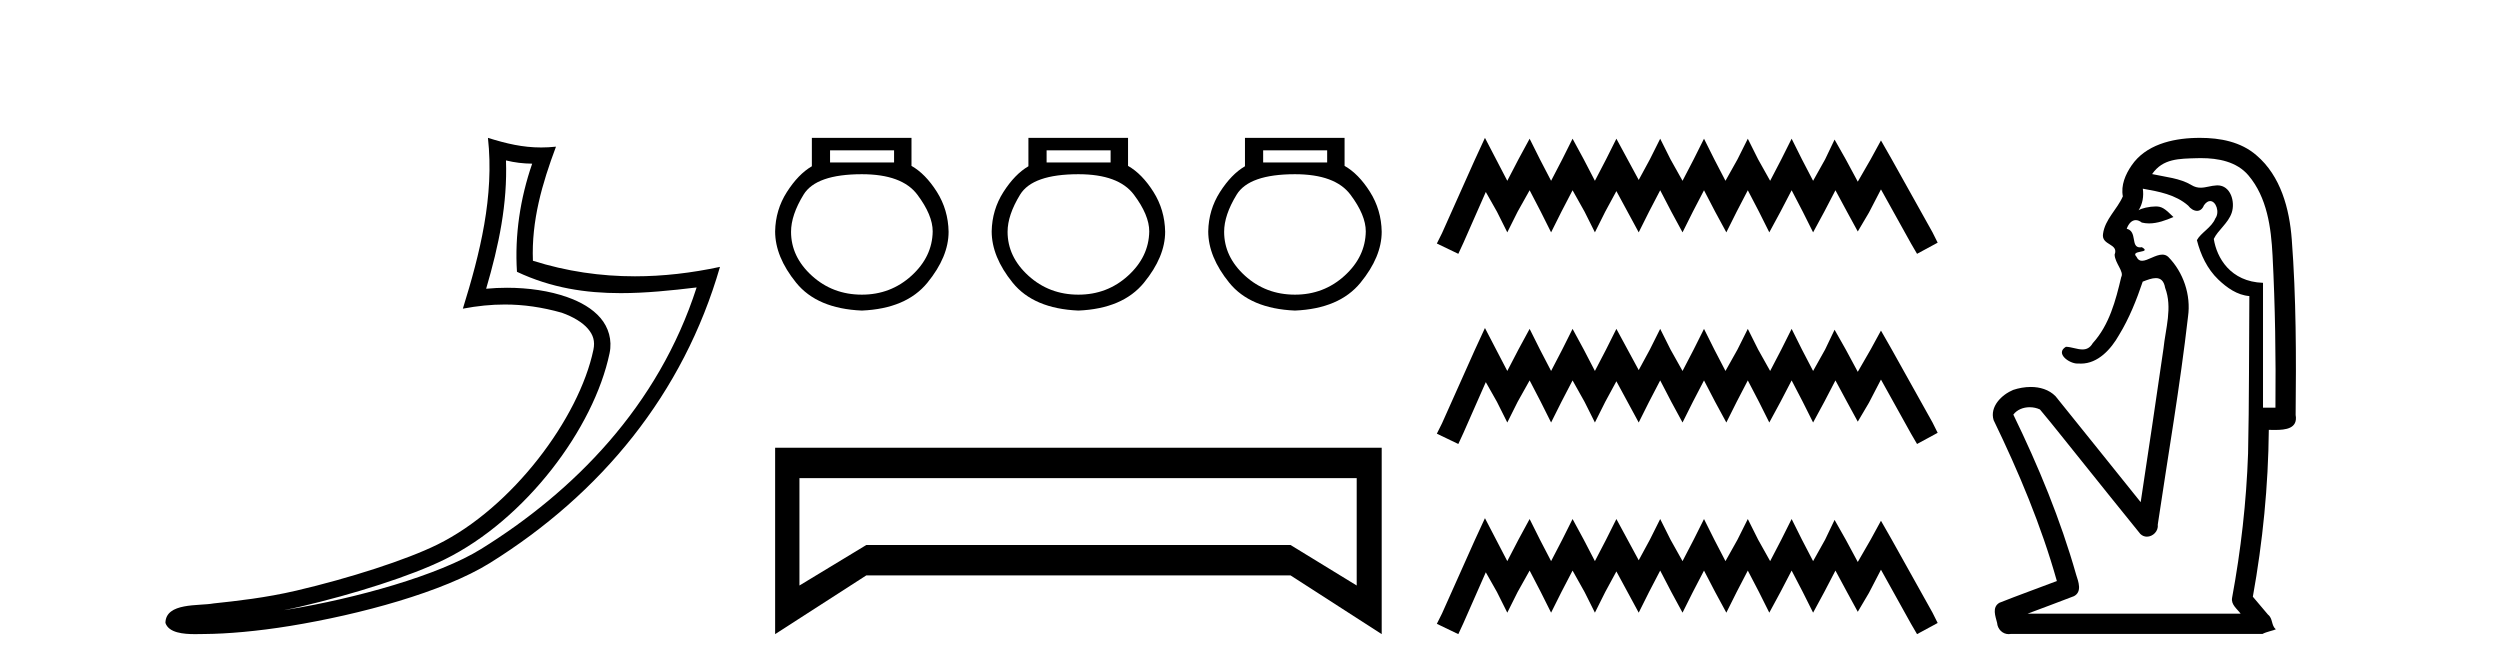
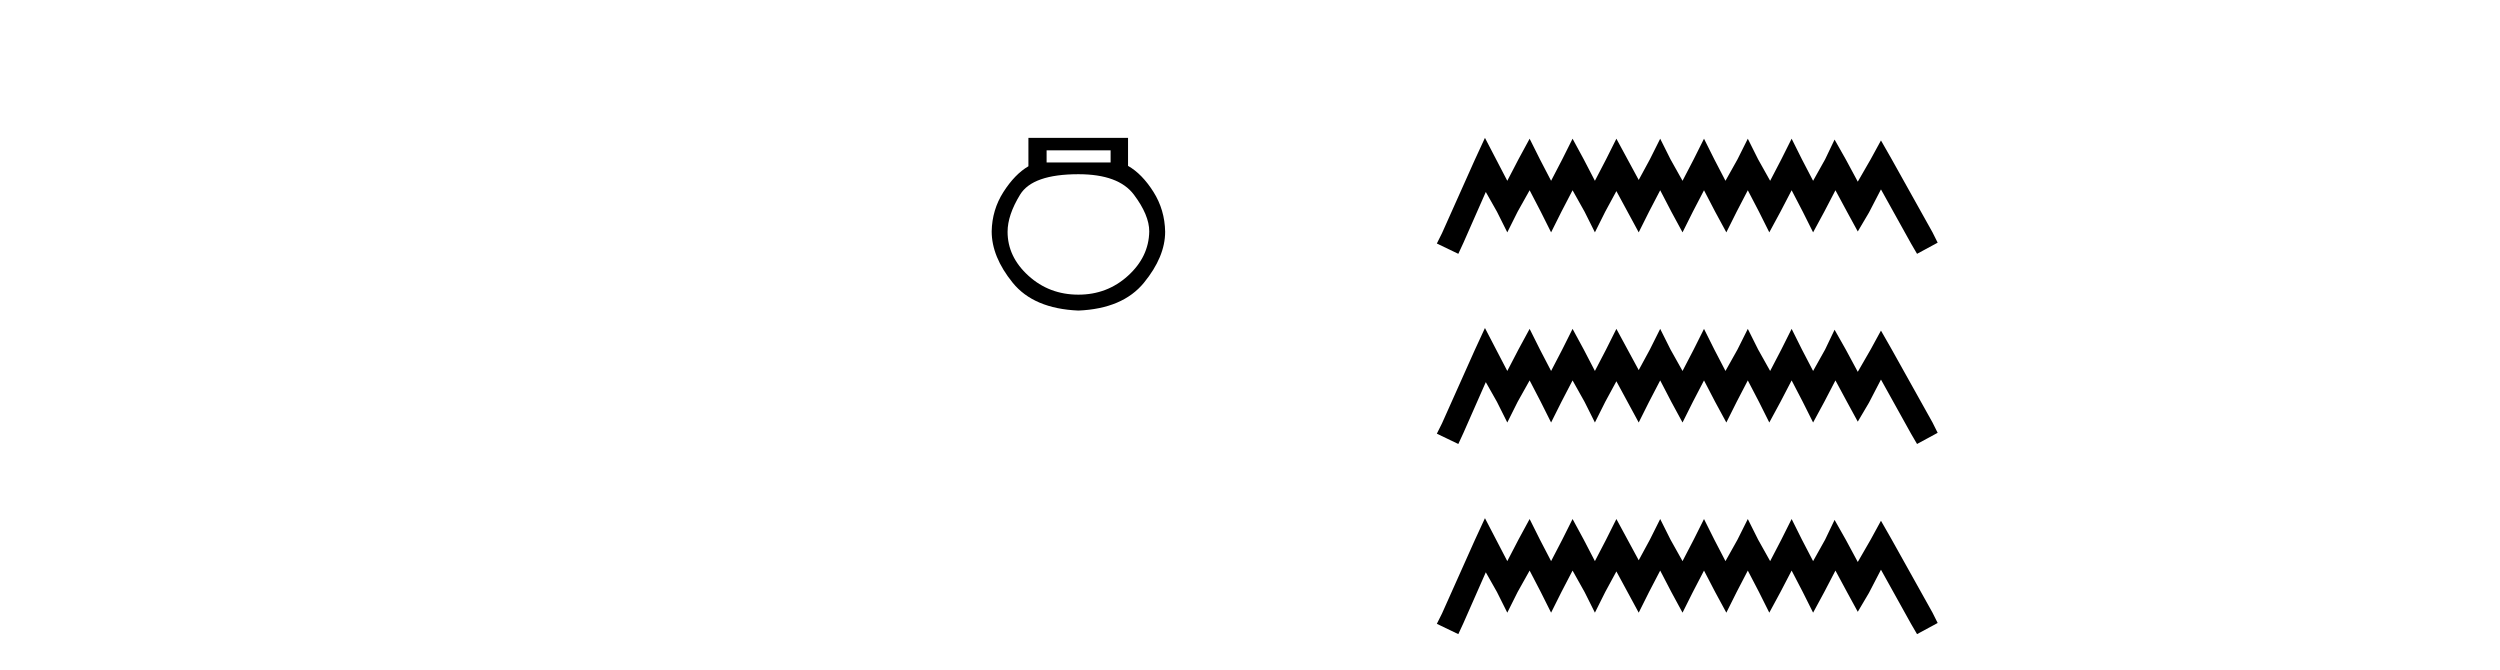
<svg xmlns="http://www.w3.org/2000/svg" width="153.0" height="41.0">
-   <path d="M 30.966 9.818 C 31.518 9.952 31.995 10.008 32.569 10.017 C 31.834 12.15 31.495 14.384 31.638 16.635 C 33.742 17.625 35.842 17.94 37.987 17.94 C 39.508 17.94 41.051 17.782 42.633 17.592 L 42.633 17.592 C 40.283 24.89 35.087 30.096 29.446 33.597 C 26.845 35.211 21.777 36.624 17.606 37.307 C 17.528 37.319 17.451 37.33 17.374 37.342 C 17.702 37.278 18.033 37.209 18.37 37.13 C 21.665 36.359 25.161 35.25 27.22 34.234 C 32.164 31.795 36.339 26.226 37.305 21.621 C 37.477 20.805 37.239 20.033 36.748 19.459 C 36.256 18.885 35.543 18.478 34.717 18.185 C 33.633 17.8 32.341 17.611 31.029 17.611 C 30.603 17.611 30.175 17.631 29.752 17.671 C 30.54 14.984 31.059 12.461 30.966 9.818 ZM 29.862 8.437 C 30.256 12.008 29.377 15.506 28.327 18.89 C 29.215 18.722 30.059 18.636 30.895 18.636 C 32.044 18.636 33.175 18.799 34.378 19.138 C 35.094 19.392 35.655 19.738 35.979 20.117 C 36.304 20.496 36.427 20.879 36.315 21.413 C 35.438 25.59 31.36 31.063 26.772 33.326 C 24.862 34.269 21.378 35.387 18.139 36.145 C 16.255 36.586 14.455 36.783 13.073 36.929 C 12.177 37.097 10.143 36.857 10.124 38.122 C 10.327 38.733 11.227 38.809 11.941 38.809 C 12.168 38.809 12.376 38.802 12.538 38.801 C 13.88 38.792 15.746 38.636 17.769 38.305 C 22.027 37.609 27.113 36.236 29.98 34.457 C 36.801 30.205 41.821 24.099 44.063 16.333 L 44.063 16.333 C 42.319 16.707 40.585 16.91 38.86 16.91 C 36.763 16.91 34.68 16.611 32.614 15.958 C 32.52 13.506 33.177 11.242 34.026 8.976 L 34.026 8.976 C 33.711 9.009 33.41 9.025 33.119 9.025 C 31.994 9.025 31.005 8.793 29.862 8.437 Z" style="fill:#000000;stroke:none" />
-   <path d="M 54.717 9.202 L 54.717 9.943 L 50.799 9.943 L 50.799 9.202 ZM 52.746 10.662 Q 55.203 10.662 56.142 11.914 Q 57.081 13.165 57.081 14.162 Q 57.058 15.715 55.783 16.874 Q 54.508 18.033 52.746 18.033 Q 50.961 18.033 49.686 16.874 Q 48.412 15.715 48.412 14.185 Q 48.412 13.165 49.177 11.914 Q 49.941 10.662 52.746 10.662 ZM 49.686 8.437 L 49.686 10.175 Q 48.852 10.662 48.157 11.752 Q 47.461 12.841 47.438 14.162 Q 47.438 15.715 48.725 17.303 Q 50.011 18.891 52.746 19.007 Q 55.458 18.891 56.756 17.303 Q 58.054 15.715 58.054 14.185 Q 58.031 12.841 57.336 11.74 Q 56.64 10.639 55.783 10.152 L 55.783 8.437 Z" style="fill:#000000;stroke:none" />
  <path d="M 67.969 9.202 L 67.969 9.943 L 64.052 9.943 L 64.052 9.202 ZM 65.999 10.662 Q 68.456 10.662 69.395 11.914 Q 70.334 13.165 70.334 14.162 Q 70.31 15.715 69.036 16.874 Q 67.761 18.033 65.999 18.033 Q 64.214 18.033 62.939 16.874 Q 61.664 15.715 61.664 14.185 Q 61.664 13.165 62.429 11.914 Q 63.194 10.662 65.999 10.662 ZM 62.939 8.437 L 62.939 10.175 Q 62.105 10.662 61.409 11.752 Q 60.714 12.841 60.691 14.162 Q 60.691 15.715 61.977 17.303 Q 63.264 18.891 65.999 19.007 Q 68.711 18.891 70.009 17.303 Q 71.307 15.715 71.307 14.185 Q 71.284 12.841 70.589 11.74 Q 69.893 10.639 69.036 10.152 L 69.036 8.437 Z" style="fill:#000000;stroke:none" />
-   <path d="M 81.222 9.202 L 81.222 9.943 L 77.305 9.943 L 77.305 9.202 ZM 79.252 10.662 Q 81.709 10.662 82.648 11.914 Q 83.586 13.165 83.586 14.162 Q 83.563 15.715 82.288 16.874 Q 81.014 18.033 79.252 18.033 Q 77.467 18.033 76.192 16.874 Q 74.917 15.715 74.917 14.185 Q 74.917 13.165 75.682 11.914 Q 76.447 10.662 79.252 10.662 ZM 76.192 8.437 L 76.192 10.175 Q 75.358 10.662 74.662 11.752 Q 73.967 12.841 73.944 14.162 Q 73.944 15.715 75.23 17.303 Q 76.517 18.891 79.252 19.007 Q 81.964 18.891 83.262 17.303 Q 84.56 15.715 84.56 14.185 Q 84.537 12.841 83.841 11.74 Q 83.146 10.639 82.288 10.152 L 82.288 8.437 Z" style="fill:#000000;stroke:none" />
-   <path d="M 83.03 29.26 L 83.03 35.833 L 78.979 33.353 L 53.019 33.353 L 48.926 35.833 L 48.926 29.26 ZM 47.438 27.4 L 47.438 38.809 L 53.019 35.213 L 78.979 35.213 L 84.56 38.809 L 84.56 27.4 Z" style="fill:#000000;stroke:none" />
  <path d="M 90.879 8.437 L 90.248 9.804 L 88.25 14.272 L 87.935 14.903 L 89.249 15.534 L 89.565 14.851 L 90.931 11.749 L 91.615 12.958 L 92.246 14.22 L 92.877 12.958 L 93.613 11.644 L 94.296 12.958 L 94.927 14.22 L 95.558 12.958 L 96.241 11.644 L 96.977 12.958 L 97.608 14.22 L 98.239 12.958 L 98.923 11.696 L 99.606 12.958 L 100.289 14.22 L 100.92 12.958 L 101.604 11.644 L 102.287 12.958 L 102.971 14.22 L 103.602 12.958 L 104.285 11.644 L 104.968 12.958 L 105.652 14.22 L 106.283 12.958 L 106.966 11.644 L 107.65 12.958 L 108.281 14.22 L 108.964 12.958 L 109.648 11.644 L 110.331 12.958 L 110.962 14.22 L 111.645 12.958 L 112.329 11.644 L 113.065 13.011 L 113.696 14.167 L 114.379 13.011 L 115.115 11.591 L 116.955 14.903 L 117.323 15.534 L 118.585 14.851 L 118.27 14.22 L 115.746 9.699 L 115.115 8.595 L 114.484 9.751 L 113.696 11.118 L 112.96 9.751 L 112.276 8.542 L 111.698 9.751 L 110.962 11.065 L 110.278 9.751 L 109.648 8.489 L 109.017 9.751 L 108.333 11.065 L 107.597 9.751 L 106.966 8.489 L 106.335 9.751 L 105.599 11.065 L 104.916 9.751 L 104.285 8.489 L 103.654 9.751 L 102.971 11.065 L 102.235 9.751 L 101.604 8.489 L 100.973 9.751 L 100.289 11.013 L 99.606 9.751 L 98.923 8.489 L 98.292 9.751 L 97.608 11.065 L 96.925 9.751 L 96.241 8.489 L 95.61 9.751 L 94.927 11.065 L 94.244 9.751 L 93.613 8.489 L 92.929 9.751 L 92.246 11.065 L 91.562 9.751 L 90.879 8.437 ZM 90.879 20.074 L 90.248 21.441 L 88.25 25.91 L 87.935 26.541 L 89.249 27.172 L 89.565 26.488 L 90.931 23.386 L 91.615 24.596 L 92.246 25.857 L 92.877 24.596 L 93.613 23.281 L 94.296 24.596 L 94.927 25.857 L 95.558 24.596 L 96.241 23.281 L 96.977 24.596 L 97.608 25.857 L 98.239 24.596 L 98.923 23.334 L 99.606 24.596 L 100.289 25.857 L 100.92 24.596 L 101.604 23.281 L 102.287 24.596 L 102.971 25.857 L 103.602 24.596 L 104.285 23.281 L 104.968 24.596 L 105.652 25.857 L 106.283 24.596 L 106.966 23.281 L 107.65 24.596 L 108.281 25.857 L 108.964 24.596 L 109.648 23.281 L 110.331 24.596 L 110.962 25.857 L 111.645 24.596 L 112.329 23.281 L 113.065 24.648 L 113.696 25.805 L 114.379 24.648 L 115.115 23.229 L 116.955 26.541 L 117.323 27.172 L 118.585 26.488 L 118.27 25.857 L 115.746 21.336 L 115.115 20.232 L 114.484 21.389 L 113.696 22.756 L 112.96 21.389 L 112.276 20.18 L 111.698 21.389 L 110.962 22.703 L 110.278 21.389 L 109.648 20.127 L 109.017 21.389 L 108.333 22.703 L 107.597 21.389 L 106.966 20.127 L 106.335 21.389 L 105.599 22.703 L 104.916 21.389 L 104.285 20.127 L 103.654 21.389 L 102.971 22.703 L 102.235 21.389 L 101.604 20.127 L 100.973 21.389 L 100.289 22.65 L 99.606 21.389 L 98.923 20.127 L 98.292 21.389 L 97.608 22.703 L 96.925 21.389 L 96.241 20.127 L 95.61 21.389 L 94.927 22.703 L 94.244 21.389 L 93.613 20.127 L 92.929 21.389 L 92.246 22.703 L 91.562 21.389 L 90.879 20.074 ZM 90.879 31.712 L 90.248 33.079 L 88.25 37.548 L 87.935 38.178 L 89.249 38.809 L 89.565 38.126 L 90.931 35.024 L 91.615 36.233 L 92.246 37.495 L 92.877 36.233 L 93.613 34.919 L 94.296 36.233 L 94.927 37.495 L 95.558 36.233 L 96.241 34.919 L 96.977 36.233 L 97.608 37.495 L 98.239 36.233 L 98.923 34.971 L 99.606 36.233 L 100.289 37.495 L 100.92 36.233 L 101.604 34.919 L 102.287 36.233 L 102.971 37.495 L 103.602 36.233 L 104.285 34.919 L 104.968 36.233 L 105.652 37.495 L 106.283 36.233 L 106.966 34.919 L 107.65 36.233 L 108.281 37.495 L 108.964 36.233 L 109.648 34.919 L 110.331 36.233 L 110.962 37.495 L 111.645 36.233 L 112.329 34.919 L 113.065 36.286 L 113.696 37.442 L 114.379 36.286 L 115.115 34.866 L 116.955 38.178 L 117.323 38.809 L 118.585 38.126 L 118.27 37.495 L 115.746 32.974 L 115.115 31.87 L 114.484 33.026 L 113.696 34.393 L 112.96 33.026 L 112.276 31.817 L 111.698 33.026 L 110.962 34.341 L 110.278 33.026 L 109.648 31.764 L 109.017 33.026 L 108.333 34.341 L 107.597 33.026 L 106.966 31.764 L 106.335 33.026 L 105.599 34.341 L 104.916 33.026 L 104.285 31.764 L 103.654 33.026 L 102.971 34.341 L 102.235 33.026 L 101.604 31.764 L 100.973 33.026 L 100.289 34.288 L 99.606 33.026 L 98.923 31.764 L 98.292 33.026 L 97.608 34.341 L 96.925 33.026 L 96.241 31.764 L 95.61 33.026 L 94.927 34.341 L 94.244 33.026 L 93.613 31.764 L 92.929 33.026 L 92.246 34.341 L 91.562 33.026 L 90.879 31.712 Z" style="fill:#000000;stroke:none" />
-   <path d="M 134.697 9.677 C 135.754 9.677 136.889 9.889 137.604 10.733 C 138.748 12.084 138.992 13.925 139.08 15.632 C 139.241 18.735 139.287 21.843 139.257 24.949 L 138.496 24.949 C 138.496 22.402 138.496 19.856 138.496 17.309 C 136.497 17.243 135.662 15.769 135.484 14.622 C 135.726 14.098 136.368 13.659 136.581 13.021 C 136.806 12.346 136.514 11.344 135.711 11.344 C 135.698 11.344 135.684 11.344 135.67 11.345 C 135.308 11.36 135.001 11.487 134.68 11.487 C 134.499 11.487 134.314 11.447 134.112 11.324 C 133.425 10.905 132.504 10.829 131.709 10.654 C 132.365 9.697 133.369 9.713 134.444 9.681 C 134.528 9.678 134.612 9.677 134.697 9.677 ZM 131.14 11.548 L 131.14 11.548 C 132.116 11.721 133.146 11.908 133.916 12.583 C 134.059 12.776 134.266 12.904 134.459 12.904 C 134.629 12.904 134.788 12.804 134.882 12.562 C 135.012 12.379 135.143 12.305 135.262 12.305 C 135.622 12.305 135.861 12.989 135.576 13.372 C 135.356 13.923 134.687 14.248 134.45 14.697 C 134.679 15.594 135.08 16.457 135.759 17.107 C 136.284 17.609 136.918 18.062 137.66 18.119 C 137.636 21.329 137.652 24.541 137.582 27.751 C 137.48 30.715 137.143 33.67 136.604 36.586 C 136.528 37.004 136.911 37.261 137.128 37.558 L 124.084 37.558 C 125.031 37.198 125.984 36.854 126.927 36.485 C 127.435 36.219 127.2 35.598 127.063 35.179 C 126.103 31.795 124.753 28.534 123.216 25.374 C 123.449 25.065 123.832 24.922 124.215 24.922 C 124.434 24.922 124.652 24.969 124.843 25.058 C 125.727 26.107 126.568 27.198 127.436 28.264 C 128.622 29.734 129.795 31.216 130.989 32.678 C 131.109 32.794 131.25 32.844 131.39 32.844 C 131.753 32.844 132.107 32.509 132.056 32.101 C 132.685 27.859 133.42 23.63 133.908 19.369 C 134.094 18.054 133.625 16.662 132.695 15.719 C 132.586 15.62 132.463 15.582 132.333 15.582 C 131.921 15.582 131.436 15.96 131.093 15.96 C 130.952 15.96 130.835 15.897 130.756 15.717 C 130.324 15.279 131.733 15.515 131.084 15.129 L 131.084 15.129 C 131.042 15.136 131.003 15.139 130.969 15.139 C 130.377 15.139 130.821 14.161 130.155 14 C 130.265 13.693 130.46 13.472 130.709 13.472 C 130.822 13.472 130.946 13.517 131.079 13.621 C 131.227 13.657 131.376 13.673 131.524 13.673 C 132.038 13.673 132.547 13.482 133.015 13.282 C 132.48 12.747 132.289 12.634 131.931 12.634 C 131.56 12.634 131.034 12.749 130.882 12.87 L 130.882 12.87 C 130.882 12.87 130.882 12.87 130.882 12.87 L 130.882 12.87 C 130.882 12.87 130.882 12.87 130.882 12.87 L 130.882 12.87 C 131.13 12.475 131.206 12.01 131.14 11.548 ZM 134.636 8.437 C 134.542 8.437 134.449 8.438 134.356 8.441 C 132.916 8.48 131.314 8.866 130.456 10.121 C 130.077 10.671 129.79 11.337 129.918 12.016 C 129.573 12.812 128.823 13.423 128.705 14.313 C 128.593 15.034 129.681 14.886 129.415 15.583 C 129.431 16.107 130.011 16.623 129.819 16.957 C 129.484 18.384 129.088 19.892 128.076 21.002 C 127.904 21.3 127.685 21.386 127.445 21.386 C 127.122 21.386 126.763 21.229 126.435 21.223 L 126.435 21.223 C 125.762 21.618 126.623 22.25 127.139 22.25 C 127.16 22.25 127.181 22.249 127.201 22.247 C 127.252 22.251 127.303 22.253 127.353 22.253 C 128.404 22.253 129.199 21.361 129.683 20.506 C 130.305 19.489 130.761 18.345 131.134 17.237 C 131.416 17.126 131.699 17.02 131.936 17.02 C 132.214 17.02 132.429 17.165 132.507 17.617 C 132.964 18.825 132.53 20.107 132.405 21.334 C 131.948 24.469 131.488 27.602 131.01 30.733 C 129.271 28.572 127.539 26.404 125.796 24.246 C 125.395 23.841 124.842 23.682 124.281 23.682 C 123.913 23.682 123.542 23.751 123.208 23.862 C 122.507 24.151 121.758 24.884 122.009 25.711 C 123.546 28.889 124.924 32.156 125.88 35.559 C 124.71 36.006 123.528 36.426 122.365 36.889 C 121.895 37.164 122.123 37.712 122.223 38.122 C 122.251 38.503 122.555 38.809 122.929 38.809 C 122.97 38.809 123.012 38.806 123.055 38.798 L 138.465 38.798 C 138.679 38.67 139.208 38.568 139.281 38.513 C 138.99 38.273 139.111 37.852 138.801 37.615 C 138.492 37.249 138.183 36.884 137.874 36.519 C 138.482 33.15 138.819 29.732 138.851 26.308 C 138.966 26.309 139.096 26.313 139.232 26.313 C 139.875 26.313 140.642 26.233 140.493 25.395 C 140.531 21.814 140.527 18.225 140.256 14.653 C 140.115 12.782 139.584 10.768 138.092 9.502 C 137.137 8.672 135.869 8.437 134.636 8.437 Z" style="fill:#000000;stroke:none" />
</svg>